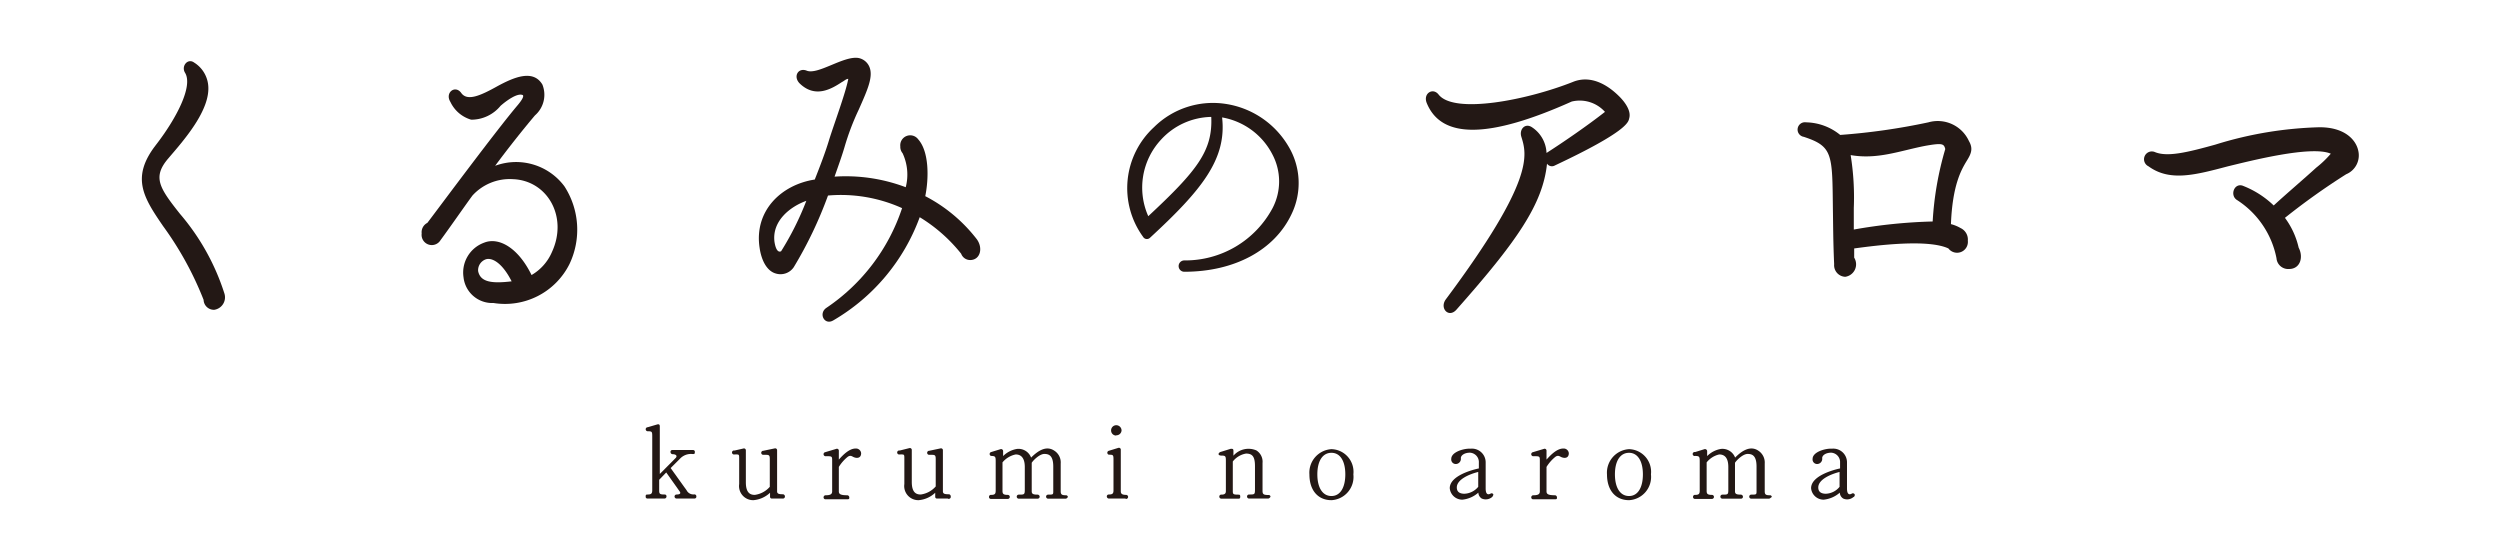
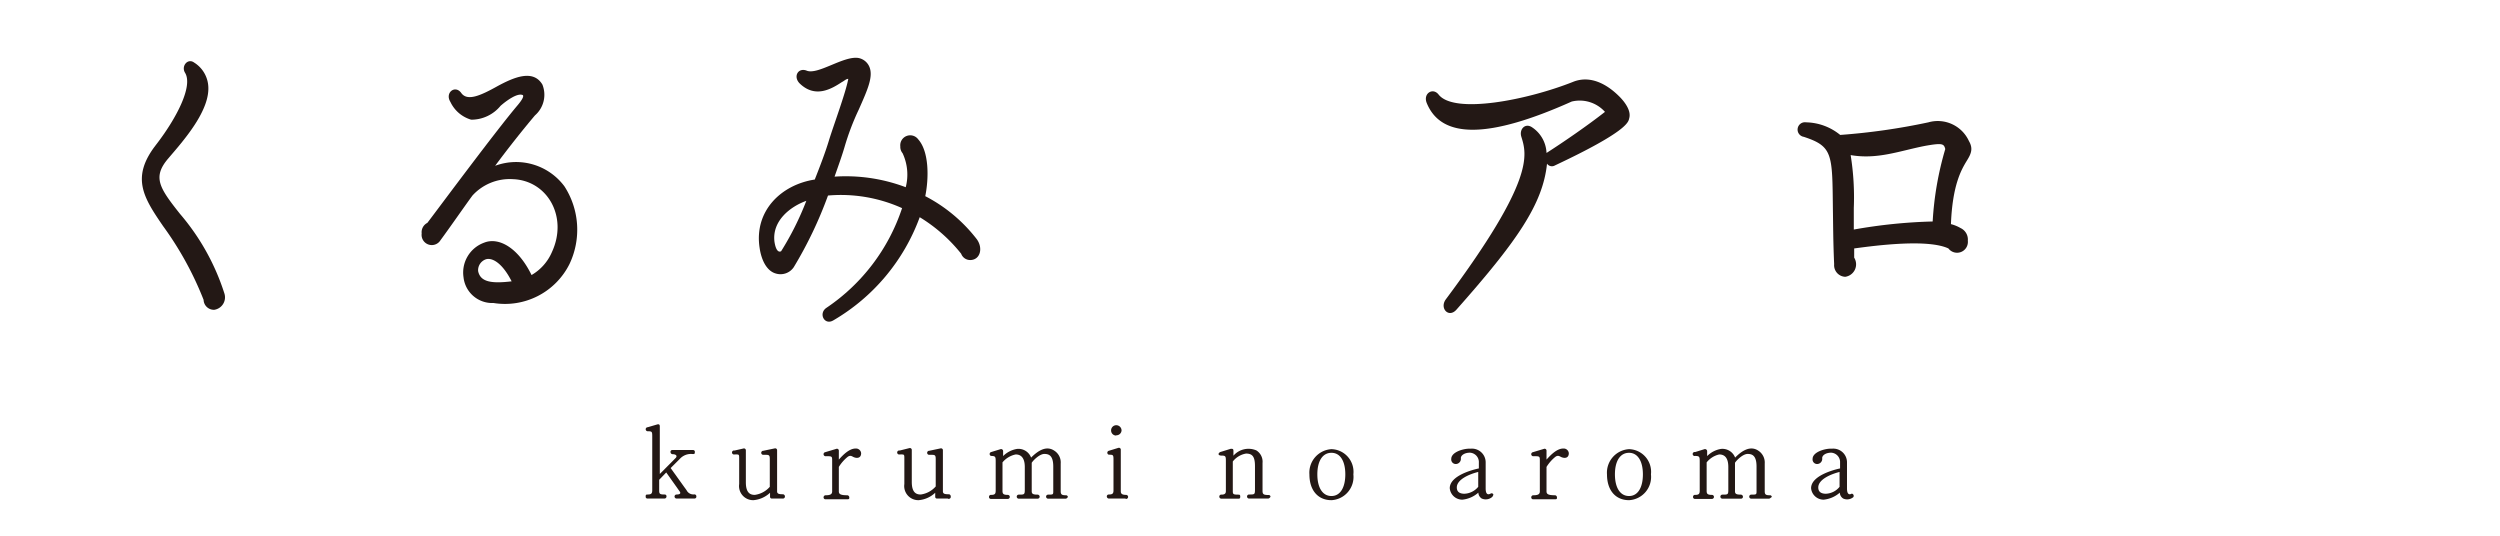
<svg xmlns="http://www.w3.org/2000/svg" id="レイヤー_1" data-name="レイヤー 1" viewBox="0 0 198.43 42.52">
  <defs>
    <style>.cls-1{fill:#231815;}</style>
  </defs>
  <path class="cls-1" d="M55.13,39.57H53.7a.16.16,0,0,1,0-.32c.29,0,.35-.1.25-.24L52.88,37.5l-.56.58v.86c0,.26.06.31.42.31a.14.14,0,0,1,.16.16.16.16,0,0,1-.17.16H51.4a.14.14,0,0,1-.15-.17c0-.1,0-.15.16-.15.27,0,.36-.07.36-.34v-4.2c0-.45,0-.48-.36-.48a.16.16,0,0,1,0-.32l.75-.22q.21-.06.21.15v3.78l1.27-1.28c.14-.17,0-.29-.26-.29a.17.17,0,0,1-.16-.17.14.14,0,0,1,.16-.16H55a.14.14,0,0,1,.15.17c0,.1,0,.15-.16.15a1.19,1.19,0,0,0-1,.35l-.76.76,1.27,1.77a.6.6,0,0,0,.61.32.15.15,0,0,1,.16.15A.15.15,0,0,1,55.13,39.57Z" />
  <path class="cls-1" d="M62.11,39.57h-.83a.14.14,0,0,1-.16-.16v-.3a2.19,2.19,0,0,1-1.32.59,1.12,1.12,0,0,1-1.13-1.28v-2c0-.38,0-.35-.37-.35a.16.16,0,1,1,0-.31L59,35.6a.15.15,0,0,1,.2.15v2.53c0,.87.37,1,.71,1a1.92,1.92,0,0,0,1.19-.64V36.44c0-.37-.08-.34-.52-.34a.16.16,0,1,1,0-.32l.91-.19a.15.15,0,0,1,.19.16V39c0,.2.16.23.45.23a.17.17,0,0,1,.17.16A.16.16,0,0,1,62.11,39.57Z" />
  <path class="cls-1" d="M67.73,36.27c-.15-.08-.26-.15-.46,0a3.18,3.18,0,0,0-.69.79V39c0,.21.12.31.67.31a.17.17,0,0,1,.16.17c0,.1,0,.15-.16.15H65.52a.15.15,0,0,1-.15-.17.16.16,0,0,1,.17-.15c.36,0,.51-.08.51-.31V36.59c0-.38,0-.38-.49-.38a.16.16,0,0,1-.06-.32l.87-.26a.15.15,0,0,1,.21.15v.7c.32-.36.82-.88,1.33-.88a.41.41,0,0,1,.44.37C68.35,36.38,68,36.4,67.73,36.27Z" />
  <path class="cls-1" d="M75.22,39.57h-.83a.14.14,0,0,1-.16-.16v-.3a2.17,2.17,0,0,1-1.32.59,1.12,1.12,0,0,1-1.13-1.28v-2c0-.38,0-.35-.37-.35a.16.16,0,1,1,0-.31l.76-.19a.15.15,0,0,1,.2.15v2.53c0,.87.37,1,.71,1a1.92,1.92,0,0,0,1.19-.64V36.44c0-.37-.08-.34-.52-.34a.16.16,0,1,1,0-.32l.9-.19a.15.15,0,0,1,.19.16V39c0,.2.16.23.45.23a.16.16,0,0,1,.17.16A.16.16,0,0,1,75.22,39.57Z" />
  <path class="cls-1" d="M84.58,39.58H83.19a.16.16,0,1,1,0-.32c.37,0,.41,0,.41-.23v-2c0-.9-.37-1-.71-1s-.82.43-1,.7V39c0,.21.13.26.46.26a.17.17,0,0,1,.17.15.16.16,0,0,1-.15.17H80.86a.16.16,0,1,1,0-.32c.44,0,.48,0,.48-.4V37.07c0-.81-.37-1-.72-1a1.83,1.83,0,0,0-1.05.63v2.27c0,.24.09.31.42.31a.16.16,0,1,1,0,.32H78.64a.15.15,0,0,1-.14-.17.15.15,0,0,1,.17-.15c.3,0,.36-.09.36-.34V36.67c0-.4,0-.48-.36-.48a.16.16,0,0,1,0-.31l.75-.23a.16.16,0,0,1,.2.16v.39a2,2,0,0,1,1.12-.57,1.07,1.07,0,0,1,1.1.69c.53-.53,1.21-1,1.87-.53a1.1,1.1,0,0,1,.48,1V39c0,.26.11.31.41.31a.15.15,0,0,1,.16.14C84.72,39.5,84.67,39.58,84.58,39.58Z" />
  <path class="cls-1" d="M89.31,39.57H88a.17.17,0,0,1-.15-.17.15.15,0,0,1,.16-.15c.28,0,.37-.07.37-.32V36.56c0-.45,0-.47-.37-.47a.16.16,0,0,1,0-.31l.75-.23a.15.15,0,0,1,.2.16V39c0,.17.08.28.42.28a.16.16,0,0,1,0,.32Zm-.71-5a.4.4,0,0,1-.41-.4.41.41,0,0,1,.41-.42.42.42,0,0,1,.42.42A.41.41,0,0,1,88.6,34.55Z" />
  <path class="cls-1" d="M100.65,39.57H99.14a.16.16,0,0,1,0-.32c.44,0,.47,0,.47-.4V37c0-.75-.2-1-.71-1a1.69,1.69,0,0,0-1.05.63V39c0,.23.06.26.42.26.11,0,.17,0,.17.16s-.06.16-.17.16H96.94a.16.16,0,0,1-.16-.17.15.15,0,0,1,.17-.15c.26,0,.35-.09.35-.28V36.64c0-.41,0-.48-.35-.48s-.26-.26,0-.31l.74-.23c.13,0,.21,0,.21.16v.39a1.58,1.58,0,0,1,1.82-.42,1.06,1.06,0,0,1,.49,1v2.22c0,.26.09.32.47.32a.14.14,0,0,1,.16.15C100.79,39.5,100.74,39.57,100.65,39.57Z" />
  <path class="cls-1" d="M105.68,39.7c-1.06,0-1.75-.77-1.75-2.05a1.87,1.87,0,0,1,1.75-2,1.8,1.8,0,0,1,1.74,2A1.85,1.85,0,0,1,105.68,39.7Zm0-3.76c-.71,0-1.12.66-1.12,1.71s.41,1.72,1.12,1.72,1.1-.69,1.1-1.72S106.39,35.94,105.68,35.94Z" />
  <path class="cls-1" d="M118.42,39.46a.78.78,0,0,1-.81.11.57.57,0,0,1-.27-.47,2.25,2.25,0,0,1-1.27.56,1,1,0,0,1-1-.91c0-1,1.83-1.47,2.31-1.57v-.45a.75.75,0,0,0-.71-.8c-.44,0-.72.22-.72.43a.41.41,0,0,1-.41.47.36.36,0,0,1-.35-.41c0-.52.91-.81,1.46-.81h.12a1.09,1.09,0,0,1,1.15,1.06v2.1c0,.43.15.54.39.41a.15.15,0,0,1,.22.06C118.53,39.3,118.49,39.4,118.42,39.46Zm-1.09-2c-.66.16-1.7.58-1.7,1.23,0,.44.36.49.57.5a1.5,1.5,0,0,0,1.13-.55Z" />
  <path class="cls-1" d="M123.9,36.27c-.15-.08-.26-.15-.46,0a3.18,3.18,0,0,0-.69.79V39c0,.21.12.31.67.31a.17.17,0,0,1,.16.17c0,.1,0,.15-.16.15h-1.73a.15.15,0,0,1-.15-.17.16.16,0,0,1,.17-.15c.36,0,.51-.08.51-.31V36.59c0-.38,0-.38-.49-.38a.16.16,0,0,1-.06-.32l.87-.26a.15.15,0,0,1,.21.15v.7c.32-.36.82-.88,1.33-.88a.41.41,0,0,1,.44.37C124.52,36.38,124.17,36.4,123.9,36.27Z" />
  <path class="cls-1" d="M129.3,39.7c-1.06,0-1.75-.77-1.75-2.05a1.87,1.87,0,0,1,1.75-2,1.8,1.8,0,0,1,1.74,2A1.85,1.85,0,0,1,129.3,39.7Zm0-3.76c-.71,0-1.12.66-1.12,1.71s.41,1.72,1.12,1.72,1.1-.69,1.1-1.72S130,35.94,129.3,35.94Z" />
  <path class="cls-1" d="M140.4,39.58H139a.16.16,0,1,1,0-.32c.37,0,.42,0,.42-.23v-2c0-.9-.37-1-.71-1s-.82.43-1,.7V39c0,.21.13.26.46.26a.17.17,0,0,1,.17.15.15.15,0,0,1-.14.17h-1.49a.16.16,0,0,1,0-.32c.44,0,.47,0,.47-.4V37.07c0-.81-.36-1-.72-1a1.78,1.78,0,0,0-1,.63v2.27c0,.24.09.31.42.31a.16.16,0,0,1,0,.32h-1.36a.15.15,0,0,1-.14-.17.15.15,0,0,1,.17-.15c.3,0,.36-.09.36-.34V36.67c0-.4,0-.48-.36-.48a.16.16,0,1,1,0-.31l.74-.23a.17.17,0,0,1,.21.16v.39a2,2,0,0,1,1.11-.57,1.08,1.08,0,0,1,1.11.69c.52-.53,1.21-1,1.87-.53a1.12,1.12,0,0,1,.48,1V39c0,.26.1.31.4.31a.14.14,0,0,1,.16.14C140.54,39.5,140.49,39.58,140.4,39.58Z" />
-   <path class="cls-1" d="M147.1,39.46a.76.76,0,0,1-.8.11.57.57,0,0,1-.27-.47,2.28,2.28,0,0,1-1.28.56,1,1,0,0,1-1-.91c0-1,1.83-1.47,2.3-1.57v-.45a.75.75,0,0,0-.7-.8c-.45,0-.72.22-.72.43a.41.41,0,0,1-.41.47.36.36,0,0,1-.35-.41c0-.52.91-.81,1.46-.81h.11a1.09,1.09,0,0,1,1.16,1.06v2.1c0,.43.15.54.38.41a.16.16,0,0,1,.23.06A.18.18,0,0,1,147.1,39.46Zm-1.09-2c-.65.16-1.69.58-1.69,1.23,0,.44.36.49.57.5a1.47,1.47,0,0,0,1.12-.55Z" />
+   <path class="cls-1" d="M147.1,39.46a.76.76,0,0,1-.8.11.57.57,0,0,1-.27-.47,2.28,2.28,0,0,1-1.28.56,1,1,0,0,1-1-.91c0-1,1.83-1.47,2.3-1.57v-.45a.75.75,0,0,0-.7-.8c-.45,0-.72.22-.72.43a.41.41,0,0,1-.41.47.36.36,0,0,1-.35-.41c0-.52.91-.81,1.46-.81h.11a1.09,1.09,0,0,1,1.16,1.06v2.1c0,.43.15.54.38.41A.18.18,0,0,1,147.1,39.46Zm-1.09-2c-.65.16-1.69.58-1.69,1.23,0,.44.36.49.57.5a1.47,1.47,0,0,0,1.12-.55Z" />
  <path class="cls-1" d="M17,24.59a.82.82,0,0,1-.84-.79,26.16,26.16,0,0,0-3.22-5.86c-1.54-2.25-2.56-3.83-.6-6.39,1.64-2.11,3-4.7,2.35-5.77-.33-.53.21-1.18.71-.82a2.39,2.39,0,0,1,1.12,1.75c.25,2-2,4.5-3.15,5.85-1.29,1.5-.73,2.34.92,4.42a18.18,18.18,0,0,1,3.52,6.31A1,1,0,0,1,17,24.59Z" />
  <path class="cls-1" d="M39.17,24.05A2.29,2.29,0,0,1,36.79,22a2.52,2.52,0,0,1,1.64-2.74c1.12-.45,2.67.34,3.76,2.57A3.86,3.86,0,0,0,43.81,20c1.29-2.79-.36-5.69-3.12-5.78a4,4,0,0,0-3.19,1.3c-.54.73-1.83,2.59-2.54,3.55a.81.81,0,0,1-1.49-.54.83.83,0,0,1,.45-.84c1.09-1.44,5.5-7.38,7.2-9.38.28-.34.48-.65.38-.76-.45-.22-1.42.54-1.77.85A3,3,0,0,1,37.4,9.5a2.63,2.63,0,0,1-1.65-1.41c-.46-.73.38-1.38.86-.71s1.5.23,2.91-.56c1.25-.67,2.79-1.35,3.53-.11a2.17,2.17,0,0,1-.59,2.45c-.93,1.1-2.07,2.53-3.16,4a4.78,4.78,0,0,1,5.5,1.63,6.34,6.34,0,0,1,.4,6.17A5.72,5.72,0,0,1,39.17,24.05Zm-.63-3.46a.92.92,0,0,0-.59.93c.18.87,1.07,1,2.66.81C39.83,20.79,39,20.42,38.54,20.59Z" />
  <path class="cls-1" d="M77,20.64a.76.76,0,0,1-.71-.5A12.52,12.52,0,0,0,73,17.24a15.74,15.74,0,0,1-6.86,8.19c-.71.42-1.2-.56-.54-1a15.35,15.35,0,0,0,6-7.91,11.8,11.8,0,0,0-5.88-1A32.32,32.32,0,0,1,63,21.21a1.27,1.27,0,0,1-1.42.5c-.69-.19-1.14-1-1.29-2.05-.44-2.93,1.72-5,4.38-5.41.43-1.09.84-2.16,1.12-3.09.4-1.3,1.34-3.8,1.54-4.9-.18,0-.33.17-.5.25-.82.54-2.13,1.33-3.38.09-.5-.54-.1-1.24.56-1,.86.39,2.94-1.18,4.11-1a1.18,1.18,0,0,1,.86.65c.38.79-.13,1.89-.81,3.43a20,20,0,0,0-1.14,3c-.2.68-.48,1.46-.79,2.34a13.46,13.46,0,0,1,5.65.84,4,4,0,0,0-.25-2.7.77.77,0,0,1-.18-.54.79.79,0,0,1,1.42-.56c.89,1,.84,3.15.56,4.51A12.33,12.33,0,0,1,77.54,19C78.05,19.72,77.79,20.64,77,20.64ZM61.47,19.18c.08.54.26.9.53.76a23.27,23.27,0,0,0,2-4C62.74,16.39,61.27,17.52,61.47,19.18Z" />
-   <path class="cls-1" d="M94,21.57a.45.45,0,1,1,0-.9,7.86,7.86,0,0,0,7-4.14,4.58,4.58,0,0,0,0-4.26A5.56,5.56,0,0,0,97,9.32c.38,3.31-1.62,5.77-5.72,9.55a.35.35,0,0,1-.55-.07,6.57,6.57,0,0,1,.87-8.71,6.65,6.65,0,0,1,5.64-1.85,7,7,0,0,1,5,3.33,5.66,5.66,0,0,1,.27,5.43C101.17,19.84,98,21.57,94,21.57ZM92.14,11.1a5.59,5.59,0,0,0-1,6.06c3.9-3.63,5.12-5.2,5-7.88A5.53,5.53,0,0,0,92.14,11.1Z" />
  <path class="cls-1" d="M123.42,13.13a.47.47,0,0,1-.63-.14c-.33,3.21-2.38,6.16-7.2,11.6-.61.67-1.34-.12-.84-.82,7.1-9.52,6.44-11.49,6-12.92-.18-.59.3-1.1.83-.76a2.56,2.56,0,0,1,1.17,2.05c1.32-.84,3.32-2.22,4.64-3.26a2.69,2.69,0,0,0-2.64-.82c-6.54,2.93-10.34,3-11.51.11-.3-.76.49-1.24.94-.67,1.24,1.6,7.1.42,10.67-1,1.73-.7,3.22.71,3.65,1.13s1,1.15.81,1.77C129.25,9.72,129.05,10.48,123.42,13.13Z" />
  <path class="cls-1" d="M156.09,12.79c-.41.68-1.12,1.89-1.24,5a2.94,2.94,0,0,1,.76.31,1,1,0,0,1,.58,1,.86.86,0,0,1-1.54.62c-1.63-.76-5.66-.25-7.48,0,0,.25,0,.47,0,.73a1,1,0,0,1-.71,1.52.92.92,0,0,1-.88-1c-.08-1.8-.08-3.21-.1-4.42-.05-4.33,0-4.93-2.31-5.69a.58.58,0,0,1,.18-1.15,4.41,4.41,0,0,1,2.71,1,51.12,51.12,0,0,0,7-1,2.72,2.72,0,0,1,3.22,1.49C156.65,11.83,156.42,12.26,156.09,12.79Zm-3.3-1.21c-2,.39-3.77,1.1-5.9.73a21.1,21.1,0,0,1,.25,4.2v1.71a41,41,0,0,1,6.26-.64,25.28,25.28,0,0,1,1-5.75C154.29,11.41,154.19,11.33,152.79,11.58Z" />
-   <path class="cls-1" d="M186.22,13.83a54.41,54.41,0,0,0-4.86,3.46,6.32,6.32,0,0,1,1.09,2.37c.4.76.12,1.69-.76,1.69a.93.93,0,0,1-1-.85,7.1,7.1,0,0,0-3.16-4.64c-.54-.37-.21-1.32.45-1.13a7.37,7.37,0,0,1,2.49,1.58c.81-.76,2.5-2.2,3.37-3A8.08,8.08,0,0,0,185,12.2c-1.54-.68-6.46.59-8.16,1-2.58.68-4.61,1.24-6.31,0a.62.62,0,0,1,.51-1.13c1,.42,2.66,0,4.79-.59a30.29,30.29,0,0,1,8.28-1.38c2,0,2.89,1,3.07,1.86A1.62,1.62,0,0,1,186.22,13.83Z" />
</svg>